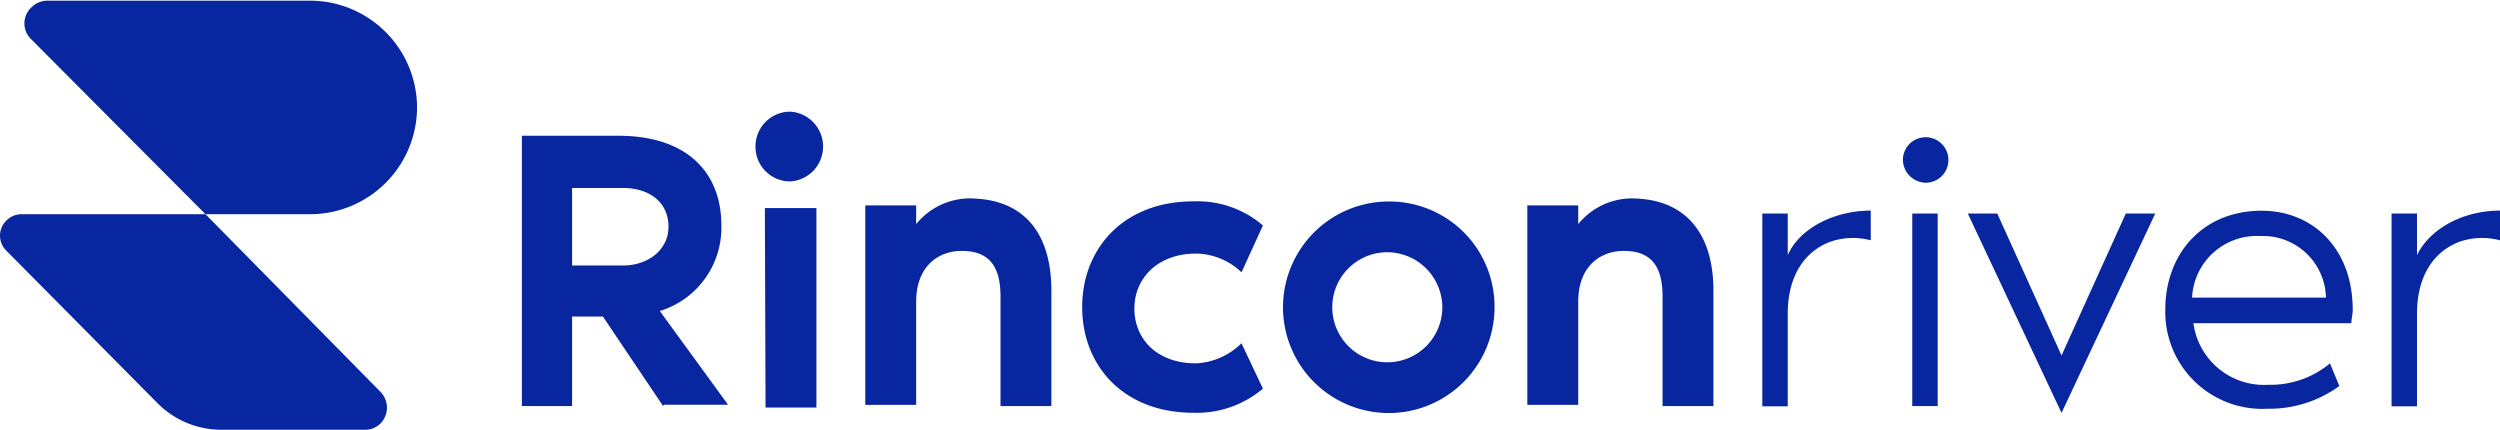
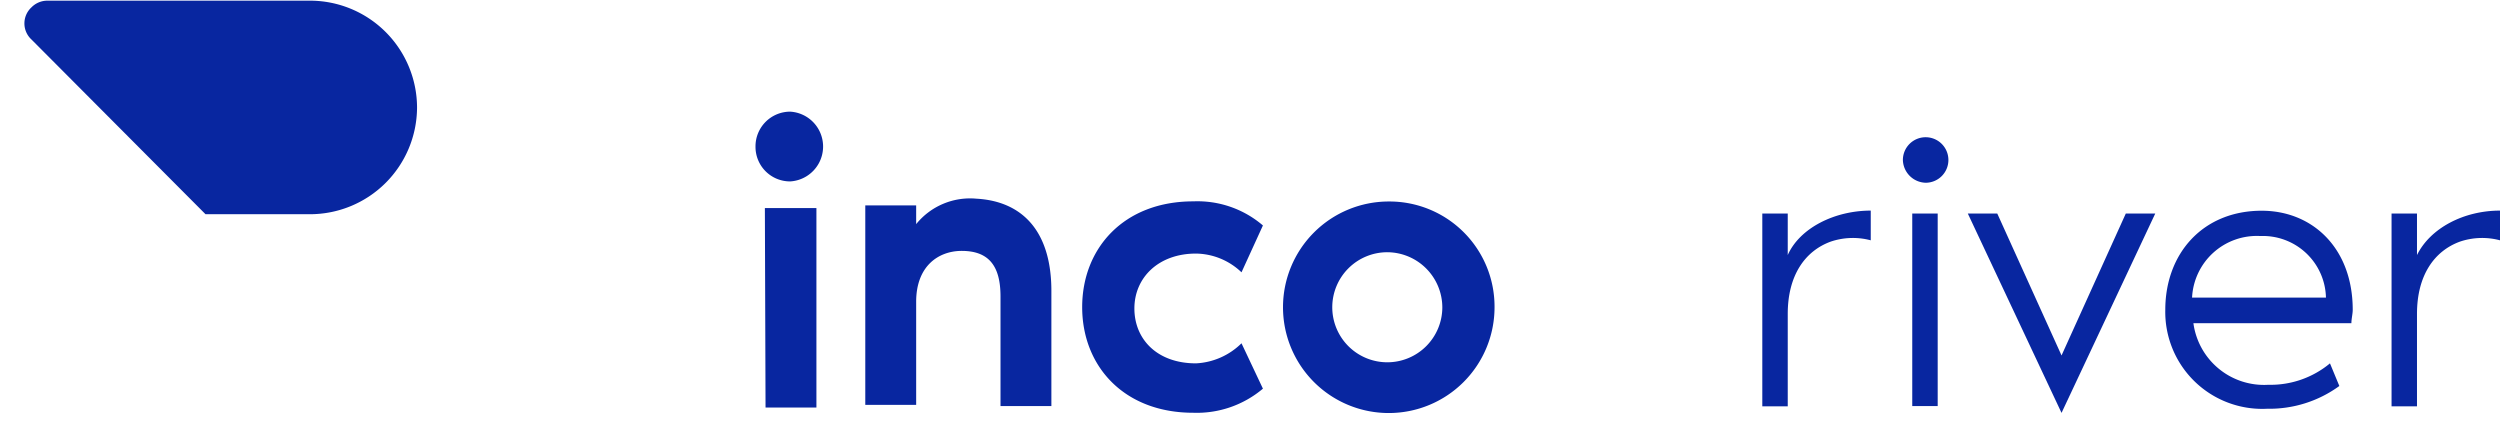
<svg xmlns="http://www.w3.org/2000/svg" id="Layer_1" data-name="Layer 1" viewBox="0 0 186.73 32.1">
  <defs>
    <style>.cls-1{isolation:isolate;}.cls-2{fill:#0826a0;}</style>
  </defs>
  <g id="Background">
    <g class="cls-1">
-       <path class="cls-2" d="M49.55,30.38l-4.5-6.69h-2.3v6.69H39V10.19h7.2c5.2,0,7.7,2.8,7.7,6.69a6.5,6.5,0,0,1-4.6,6.4l5.1,7h-4.8Zm-6.8-10.5h3.8c1.9,0,3.4-1.19,3.4-2.89,0-1.9-1.5-2.9-3.4-2.9h-3.8Z" transform="translate(-0.02 -0.05)" />
      <path class="cls-2" d="M56.45,11a2.59,2.59,0,0,1,2.6-2.61,2.61,2.61,0,0,1,0,5.21A2.58,2.58,0,0,1,56.45,11Zm.7,4.59H61v14.9h-3.8Z" transform="translate(-0.02 -0.05)" />
      <path class="cls-2" d="M78.55,21.78v8.6h-3.8V22.19c0-2.31-.9-3.4-2.9-3.4-1.7,0-3.4,1.1-3.4,3.8v7.7h-3.8V15.39h3.8v1.4a5.18,5.18,0,0,1,4.5-1.9C76.35,15.08,78.55,17.28,78.55,21.78Z" transform="translate(-0.02 -0.05)" />
      <path class="cls-2" d="M92.75,25.69l1.6,3.39a7.65,7.65,0,0,1-5.2,1.8c-5.2,0-8.3-3.5-8.3-7.89s3.1-7.9,8.3-7.9a7.51,7.51,0,0,1,5.2,1.8l-1.6,3.5a5,5,0,0,0-3.4-1.4c-2.8,0-4.6,1.8-4.6,4.1s1.7,4.1,4.6,4.1A5.2,5.2,0,0,0,92.75,25.69Z" transform="translate(-0.02 -0.05)" />
      <path class="cls-2" d="M111.65,23a7.9,7.9,0,1,1-7.9-7.9A7.85,7.85,0,0,1,111.65,23Zm-3.9,0a4.13,4.13,0,0,0-4.1-4.11,4.11,4.11,0,1,0,4.1,4.11Z" transform="translate(-0.02 -0.05)" />
-       <path class="cls-2" d="M128,21.78v8.6h-3.8V22.19c0-2.31-.9-3.4-2.9-3.4-1.7,0-3.4,1.1-3.4,3.8v7.7h-3.8V15.39h3.8v1.4a5.18,5.18,0,0,1,4.5-1.9C125.75,15.08,128,17.28,128,21.78Z" transform="translate(-0.02 -0.05)" />
    </g>
    <g class="cls-1">
      <path class="cls-2" d="M139.75,15.78V18a5.17,5.17,0,0,0-3,.1c-1.9.7-3.2,2.5-3.2,5.4v6.9h-1.9V16h1.9v3.1C134.45,17.08,137.05,15.78,139.75,15.78Z" transform="translate(-0.02 -0.05)" />
      <path class="cls-2" d="M142.15,12a1.7,1.7,0,1,1,1.7,1.7A1.75,1.75,0,0,1,142.15,12Zm.7,4h1.9V30.38h-1.9Z" transform="translate(-0.02 -0.05)" />
      <path class="cls-2" d="M147,16h2.2l4.8,10.6,4.8-10.6H161l-7,14.89Z" transform="translate(-0.02 -0.05)" />
      <path class="cls-2" d="M175.65,24.19h-11.8a5.32,5.32,0,0,0,5.6,4.6,6.94,6.94,0,0,0,4.6-1.6l.7,1.69a8.87,8.87,0,0,1-5.4,1.7,7.24,7.24,0,0,1-7.6-7.39c0-4.2,2.8-7.4,7.2-7.4,3.8,0,6.8,2.8,6.8,7.4C175.75,23.49,175.65,23.88,175.65,24.19Zm-1.9-1.91a4.71,4.71,0,0,0-4.9-4.6,4.84,4.84,0,0,0-5.1,4.6Z" transform="translate(-0.02 -0.05)" />
      <path class="cls-2" d="M186.75,15.78V18a5.17,5.17,0,0,0-3,.1c-1.9.7-3.2,2.5-3.2,5.4v6.9h-1.9V16h1.9v3.1C181.55,17.08,184.05,15.78,186.75,15.78Z" transform="translate(-0.02 -0.05)" />
    </g>
  </g>
  <g id="Design">
    <path id="Path_319" data-name="Path 319" class="cls-2" d="M23.17,16.05h-7.8L2.37,3a1.63,1.63,0,0,1,0-2.4,1.66,1.66,0,0,1,1.2-.5h19.6a8,8,0,0,1,8,8h0A8,8,0,0,1,23.17,16.05Z" transform="translate(-0.02 -0.05)" />
-     <path id="Path_320" data-name="Path 320" class="cls-2" d="M27.37,32.15H16.57a6.73,6.73,0,0,1-4.8-2L.47,18.75a1.57,1.57,0,0,1,0-2.2,1.61,1.61,0,0,1,1.1-.5h13.8l13.1,13.3a1.69,1.69,0,0,1,0,2.3A1.61,1.61,0,0,1,27.37,32.15Z" transform="translate(-0.02 -0.05)" />
  </g>
</svg>